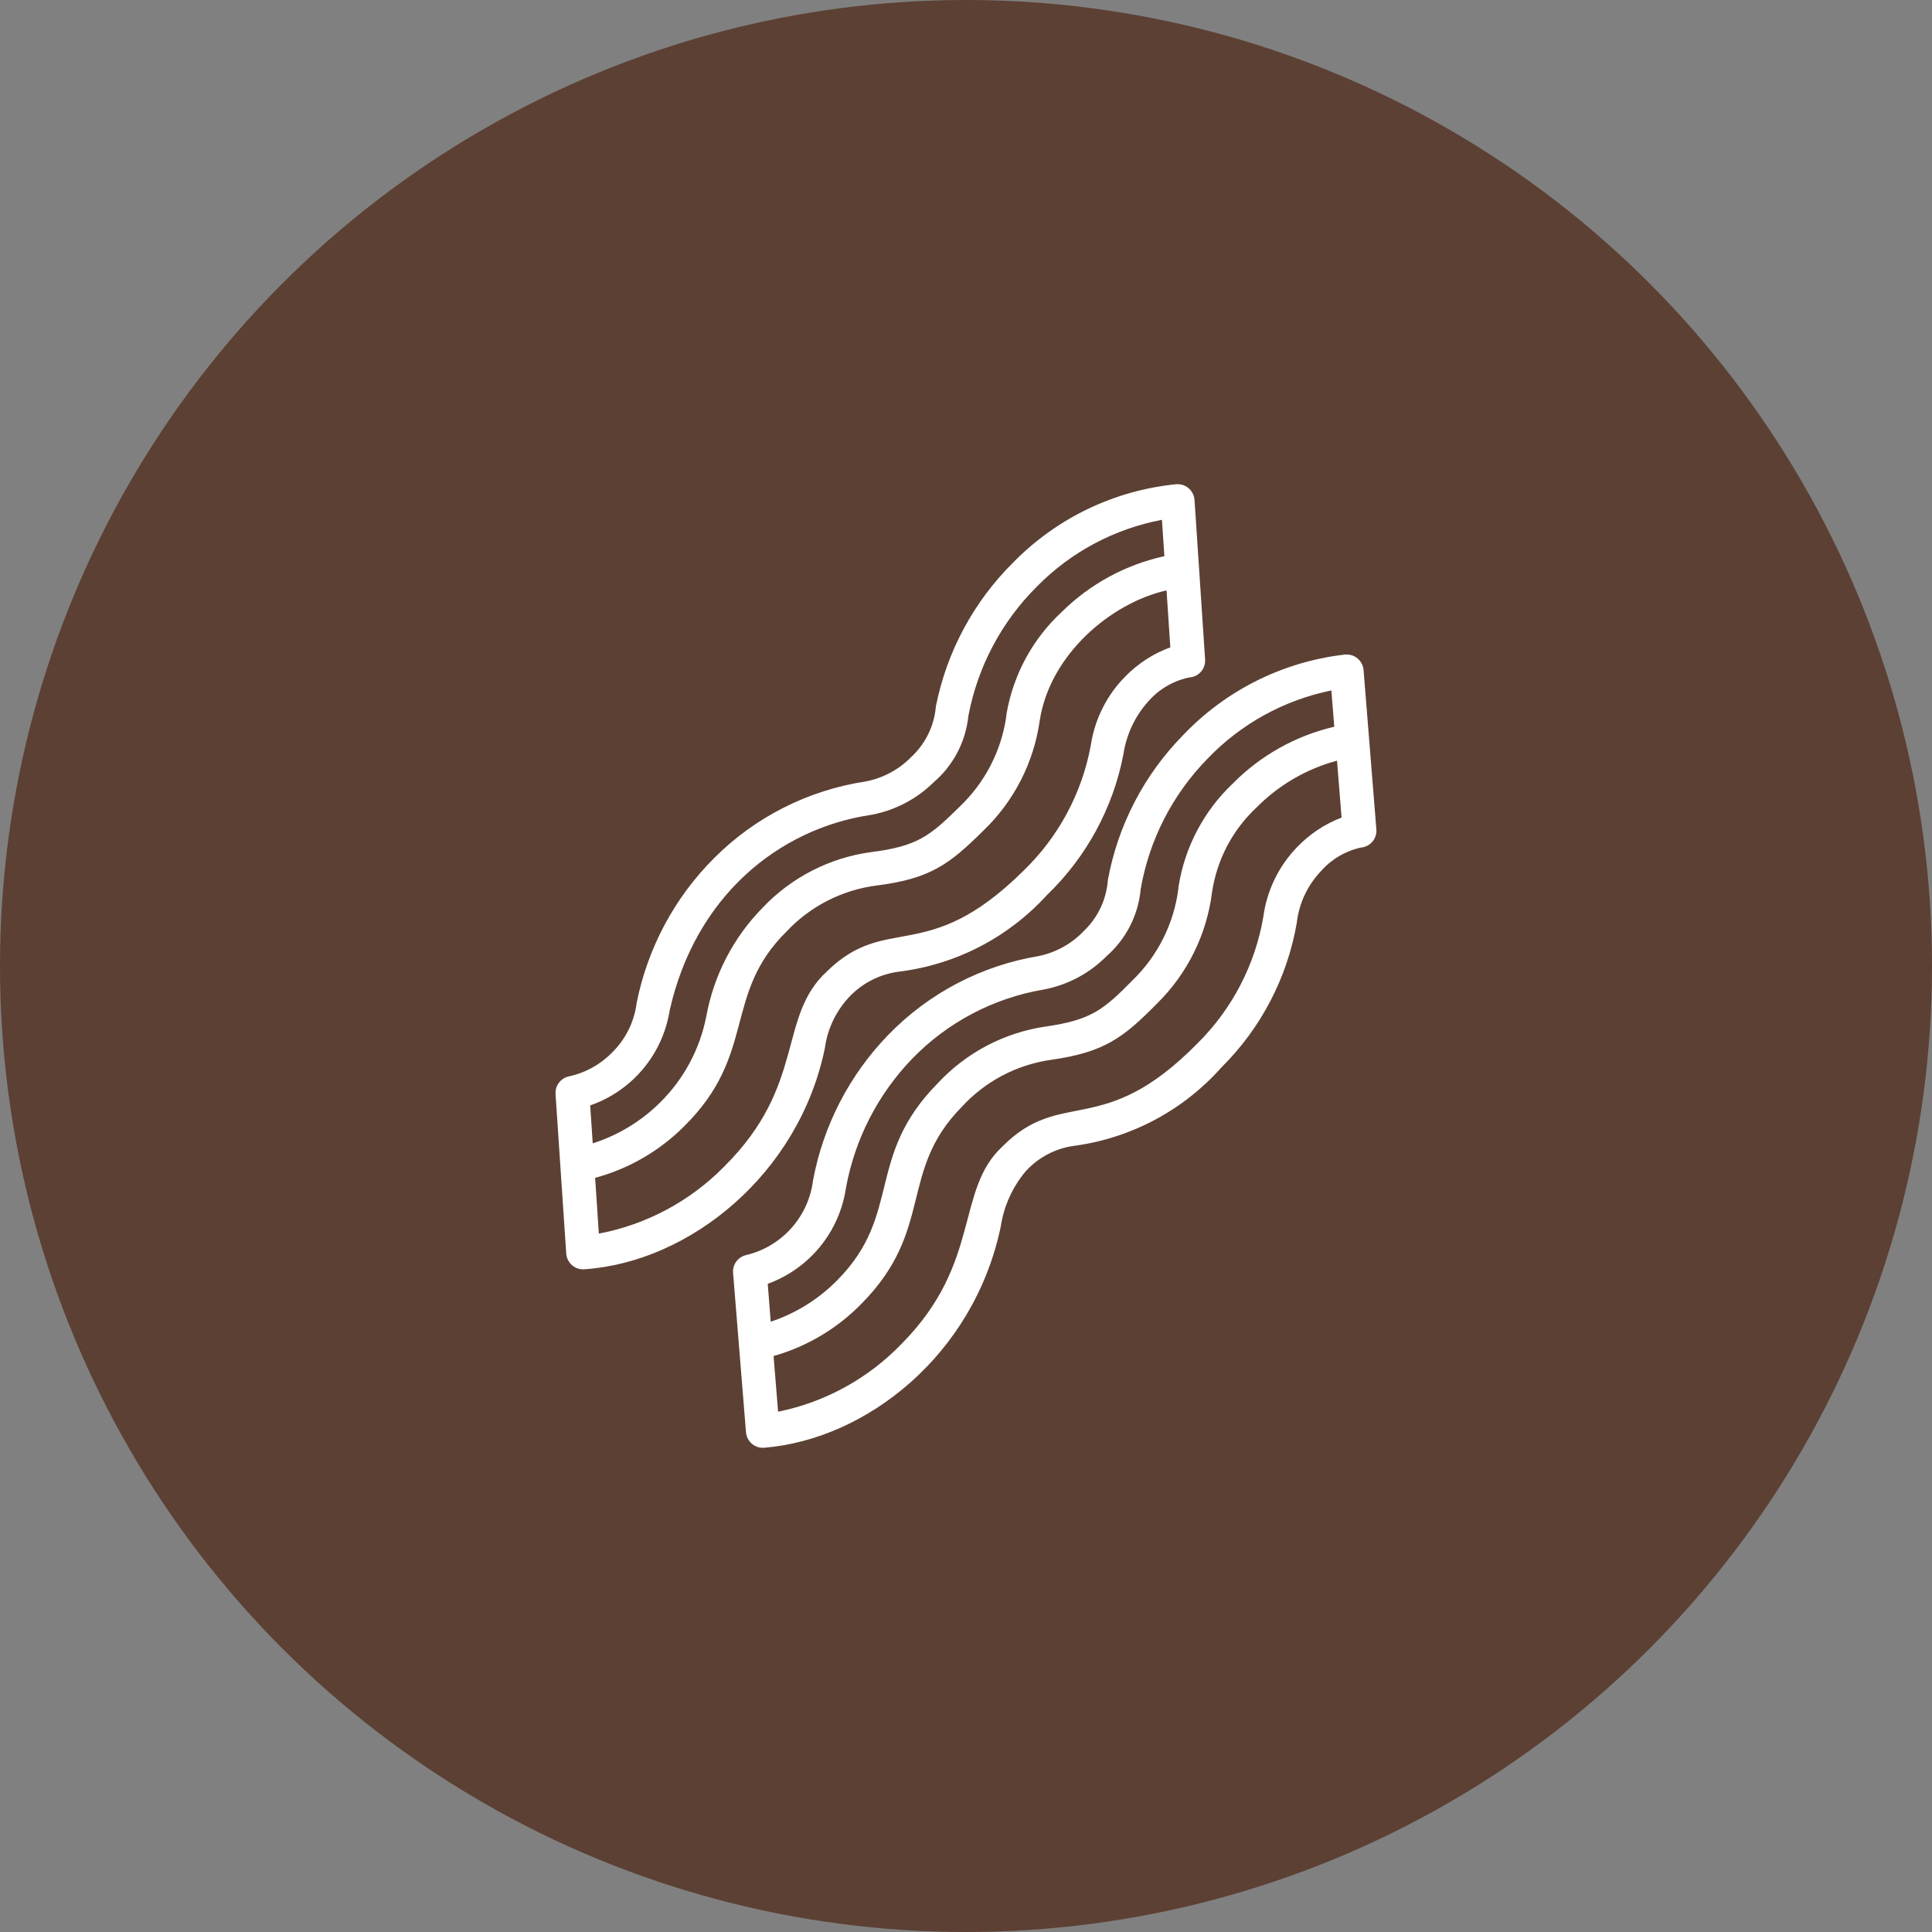
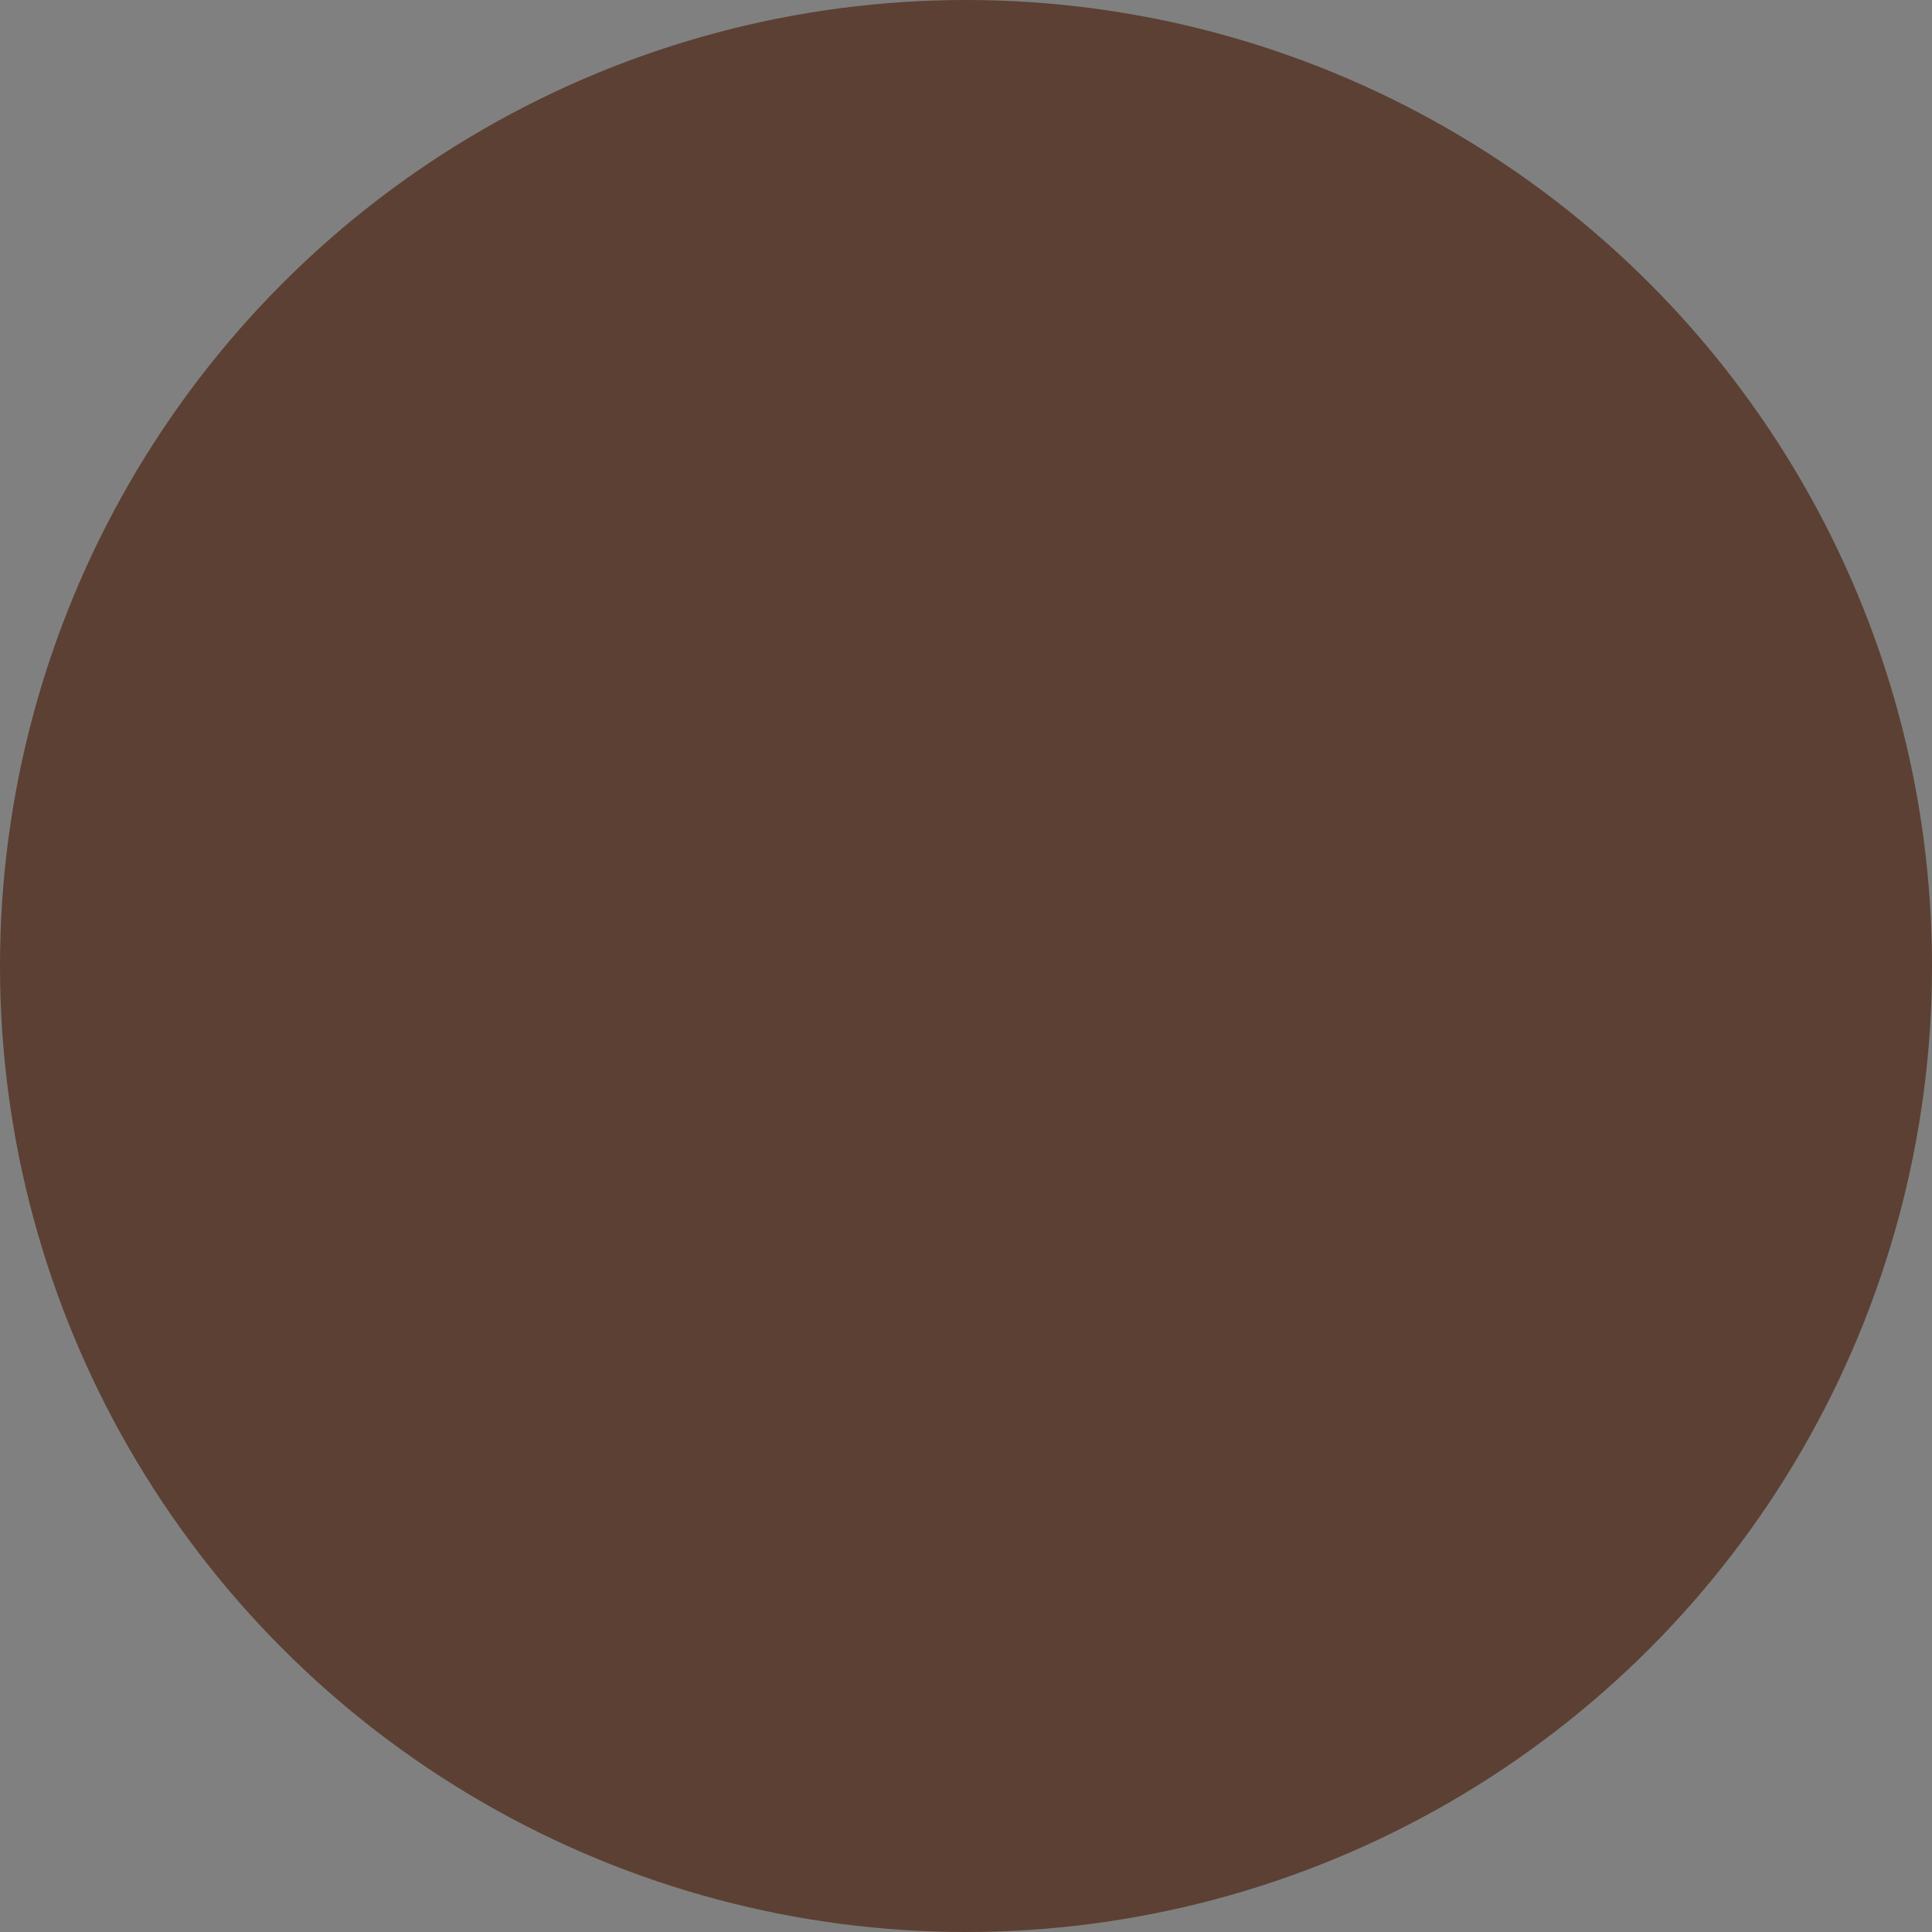
<svg xmlns="http://www.w3.org/2000/svg" fill="none" viewBox="0 0 50 50" height="50" width="50">
  <rect x="0" y="0" width="50" height="50" fill="#808080" stroke="none" />
  <circle fill="#5C4033" r="25" cy="25" cx="25" />
-   <path fill="white" d="M30.448 12.531C28.843 12.688 27.345 13.407 26.218 14.561C25.196 15.574 24.5 16.871 24.22 18.283C24.179 18.778 23.956 19.24 23.594 19.581C23.272 19.913 22.855 20.138 22.4 20.225C20.916 20.45 19.543 21.144 18.483 22.206C17.459 23.228 16.761 24.531 16.478 25.95C16.416 26.447 16.186 26.907 15.826 27.254C15.523 27.561 15.135 27.771 14.713 27.859C14.612 27.883 14.523 27.942 14.462 28.025C14.4 28.108 14.37 28.211 14.377 28.314L14.654 32.442C14.658 32.499 14.673 32.555 14.699 32.607C14.724 32.658 14.76 32.704 14.803 32.742C14.846 32.78 14.896 32.809 14.951 32.827C15.005 32.846 15.063 32.853 15.12 32.849C17.858 32.665 20.677 30.38 21.347 27.128C21.416 26.615 21.648 26.138 22.009 25.768C22.351 25.422 22.8 25.202 23.284 25.144C24.747 24.959 26.096 24.259 27.09 23.169C28.111 22.189 28.804 20.916 29.073 19.526C29.15 19.003 29.382 18.515 29.741 18.126C30.015 17.822 30.38 17.614 30.781 17.532C30.897 17.524 31.005 17.471 31.081 17.384C31.157 17.297 31.196 17.183 31.188 17.067L30.914 12.939C30.91 12.882 30.895 12.826 30.869 12.774C30.844 12.723 30.809 12.677 30.765 12.639C30.722 12.601 30.672 12.572 30.617 12.553C30.563 12.535 30.506 12.527 30.448 12.531ZM17.331 26.15C17.996 23.191 20.151 21.456 22.514 21.093C22.533 21.091 22.552 21.088 22.57 21.084C23.169 20.968 23.721 20.679 24.156 20.252C24.669 19.815 24.994 19.196 25.062 18.525C25.302 17.257 25.919 16.091 26.834 15.181C27.711 14.288 28.841 13.685 30.071 13.453L30.134 14.394C29.13 14.614 28.209 15.114 27.478 15.837C26.726 16.534 26.224 17.459 26.05 18.468C26.046 18.492 26.043 18.516 26.043 18.539C25.915 19.434 25.487 20.259 24.831 20.881C24.07 21.632 23.747 21.9 22.547 22.052C21.475 22.197 20.485 22.703 19.74 23.488C18.979 24.261 18.47 25.245 18.277 26.312C18.111 27.154 17.696 27.926 17.086 28.53C16.596 29.017 15.998 29.38 15.34 29.59L15.274 28.608C15.807 28.423 16.28 28.097 16.642 27.664C17.005 27.231 17.242 26.708 17.331 26.15ZM29.126 17.504C28.645 17.988 28.331 18.613 28.23 19.288C28.001 20.532 27.387 21.672 26.475 22.547C23.987 25.006 22.956 23.615 21.4 25.141C20.117 26.317 20.869 28.08 18.746 30.186C17.867 31.084 16.733 31.691 15.498 31.926L15.402 30.482C16.272 30.248 17.066 29.789 17.703 29.151C19.601 27.278 18.7 25.744 20.353 24.11C20.968 23.453 21.794 23.032 22.686 22.917C24.071 22.742 24.568 22.37 25.443 21.503C26.24 20.742 26.756 19.734 26.909 18.642C27.177 16.933 28.752 15.605 30.19 15.279L30.288 16.753C29.85 16.914 29.453 17.17 29.126 17.504ZM33.56 23.887C33.617 23.383 33.837 22.911 34.188 22.543C34.458 22.236 34.82 22.023 35.22 21.935C35.336 21.925 35.443 21.87 35.518 21.782C35.593 21.694 35.63 21.579 35.62 21.464L35.289 17.341C35.284 17.283 35.268 17.228 35.242 17.176C35.216 17.125 35.18 17.08 35.136 17.043C35.092 17.005 35.042 16.977 34.987 16.959C34.932 16.942 34.875 16.935 34.817 16.939C33.215 17.119 31.728 17.858 30.617 19.027C29.608 20.054 28.93 21.36 28.671 22.777C28.635 23.271 28.419 23.736 28.062 24.081C27.746 24.418 27.333 24.649 26.881 24.743C25.398 24.989 24.034 25.704 22.987 26.784L22.982 26.789C21.98 27.825 21.305 29.133 21.041 30.549C20.983 31.011 20.786 31.444 20.475 31.79C20.164 32.136 19.754 32.378 19.301 32.483C19.201 32.509 19.112 32.569 19.052 32.653C18.992 32.737 18.963 32.84 18.972 32.943L19.306 37.067C19.311 37.124 19.327 37.18 19.353 37.231C19.379 37.282 19.415 37.328 19.459 37.365C19.503 37.402 19.554 37.43 19.608 37.448C19.663 37.465 19.721 37.472 19.778 37.467C22.419 37.253 25.203 35.07 25.899 31.745C25.978 31.218 26.201 30.723 26.543 30.315C26.879 29.944 27.339 29.707 27.836 29.649C29.295 29.444 30.634 28.725 31.612 27.623C32.634 26.61 33.314 25.304 33.56 23.887ZM21.894 30.738C22.125 29.481 22.72 28.32 23.607 27.4L23.614 27.393C24.527 26.454 25.714 25.83 27.005 25.61C27.024 25.608 27.044 25.604 27.063 25.599C27.661 25.476 28.209 25.178 28.638 24.745C29.145 24.301 29.461 23.679 29.521 23.009C29.742 21.737 30.344 20.563 31.246 19.64C32.11 18.736 33.23 18.118 34.455 17.869L34.531 18.808C33.53 19.041 32.617 19.554 31.896 20.286C31.153 20.993 30.663 21.924 30.502 22.937C30.497 22.961 30.495 22.985 30.495 23.01C30.378 23.906 29.962 24.736 29.314 25.366C28.563 26.128 28.244 26.4 27.047 26.569C25.977 26.729 24.994 27.249 24.26 28.044C22.394 29.939 23.355 31.422 21.678 33.122C21.195 33.616 20.602 33.987 19.946 34.206L19.869 33.225C20.4 33.032 20.869 32.699 21.225 32.261C21.582 31.823 21.813 31.297 21.894 30.738ZM32.695 23.726C32.483 24.971 31.885 26.119 30.986 27.007C28.534 29.5 27.475 28.124 25.939 29.675C24.724 30.804 25.403 32.672 23.358 34.753L23.349 34.762C22.484 35.667 21.363 36.286 20.137 36.535L20.02 35.094C20.887 34.848 21.675 34.379 22.303 33.732C24.191 31.817 23.245 30.32 24.884 28.653C25.491 27.987 26.311 27.554 27.203 27.428C28.584 27.232 29.074 26.854 29.94 25.975C30.727 25.203 31.23 24.188 31.367 23.094C31.491 22.252 31.898 21.477 32.52 20.896C33.095 20.316 33.813 19.898 34.602 19.686L34.72 21.159C34.283 21.326 33.889 21.588 33.566 21.926C33.091 22.418 32.786 23.048 32.695 23.726Z" />
</svg>